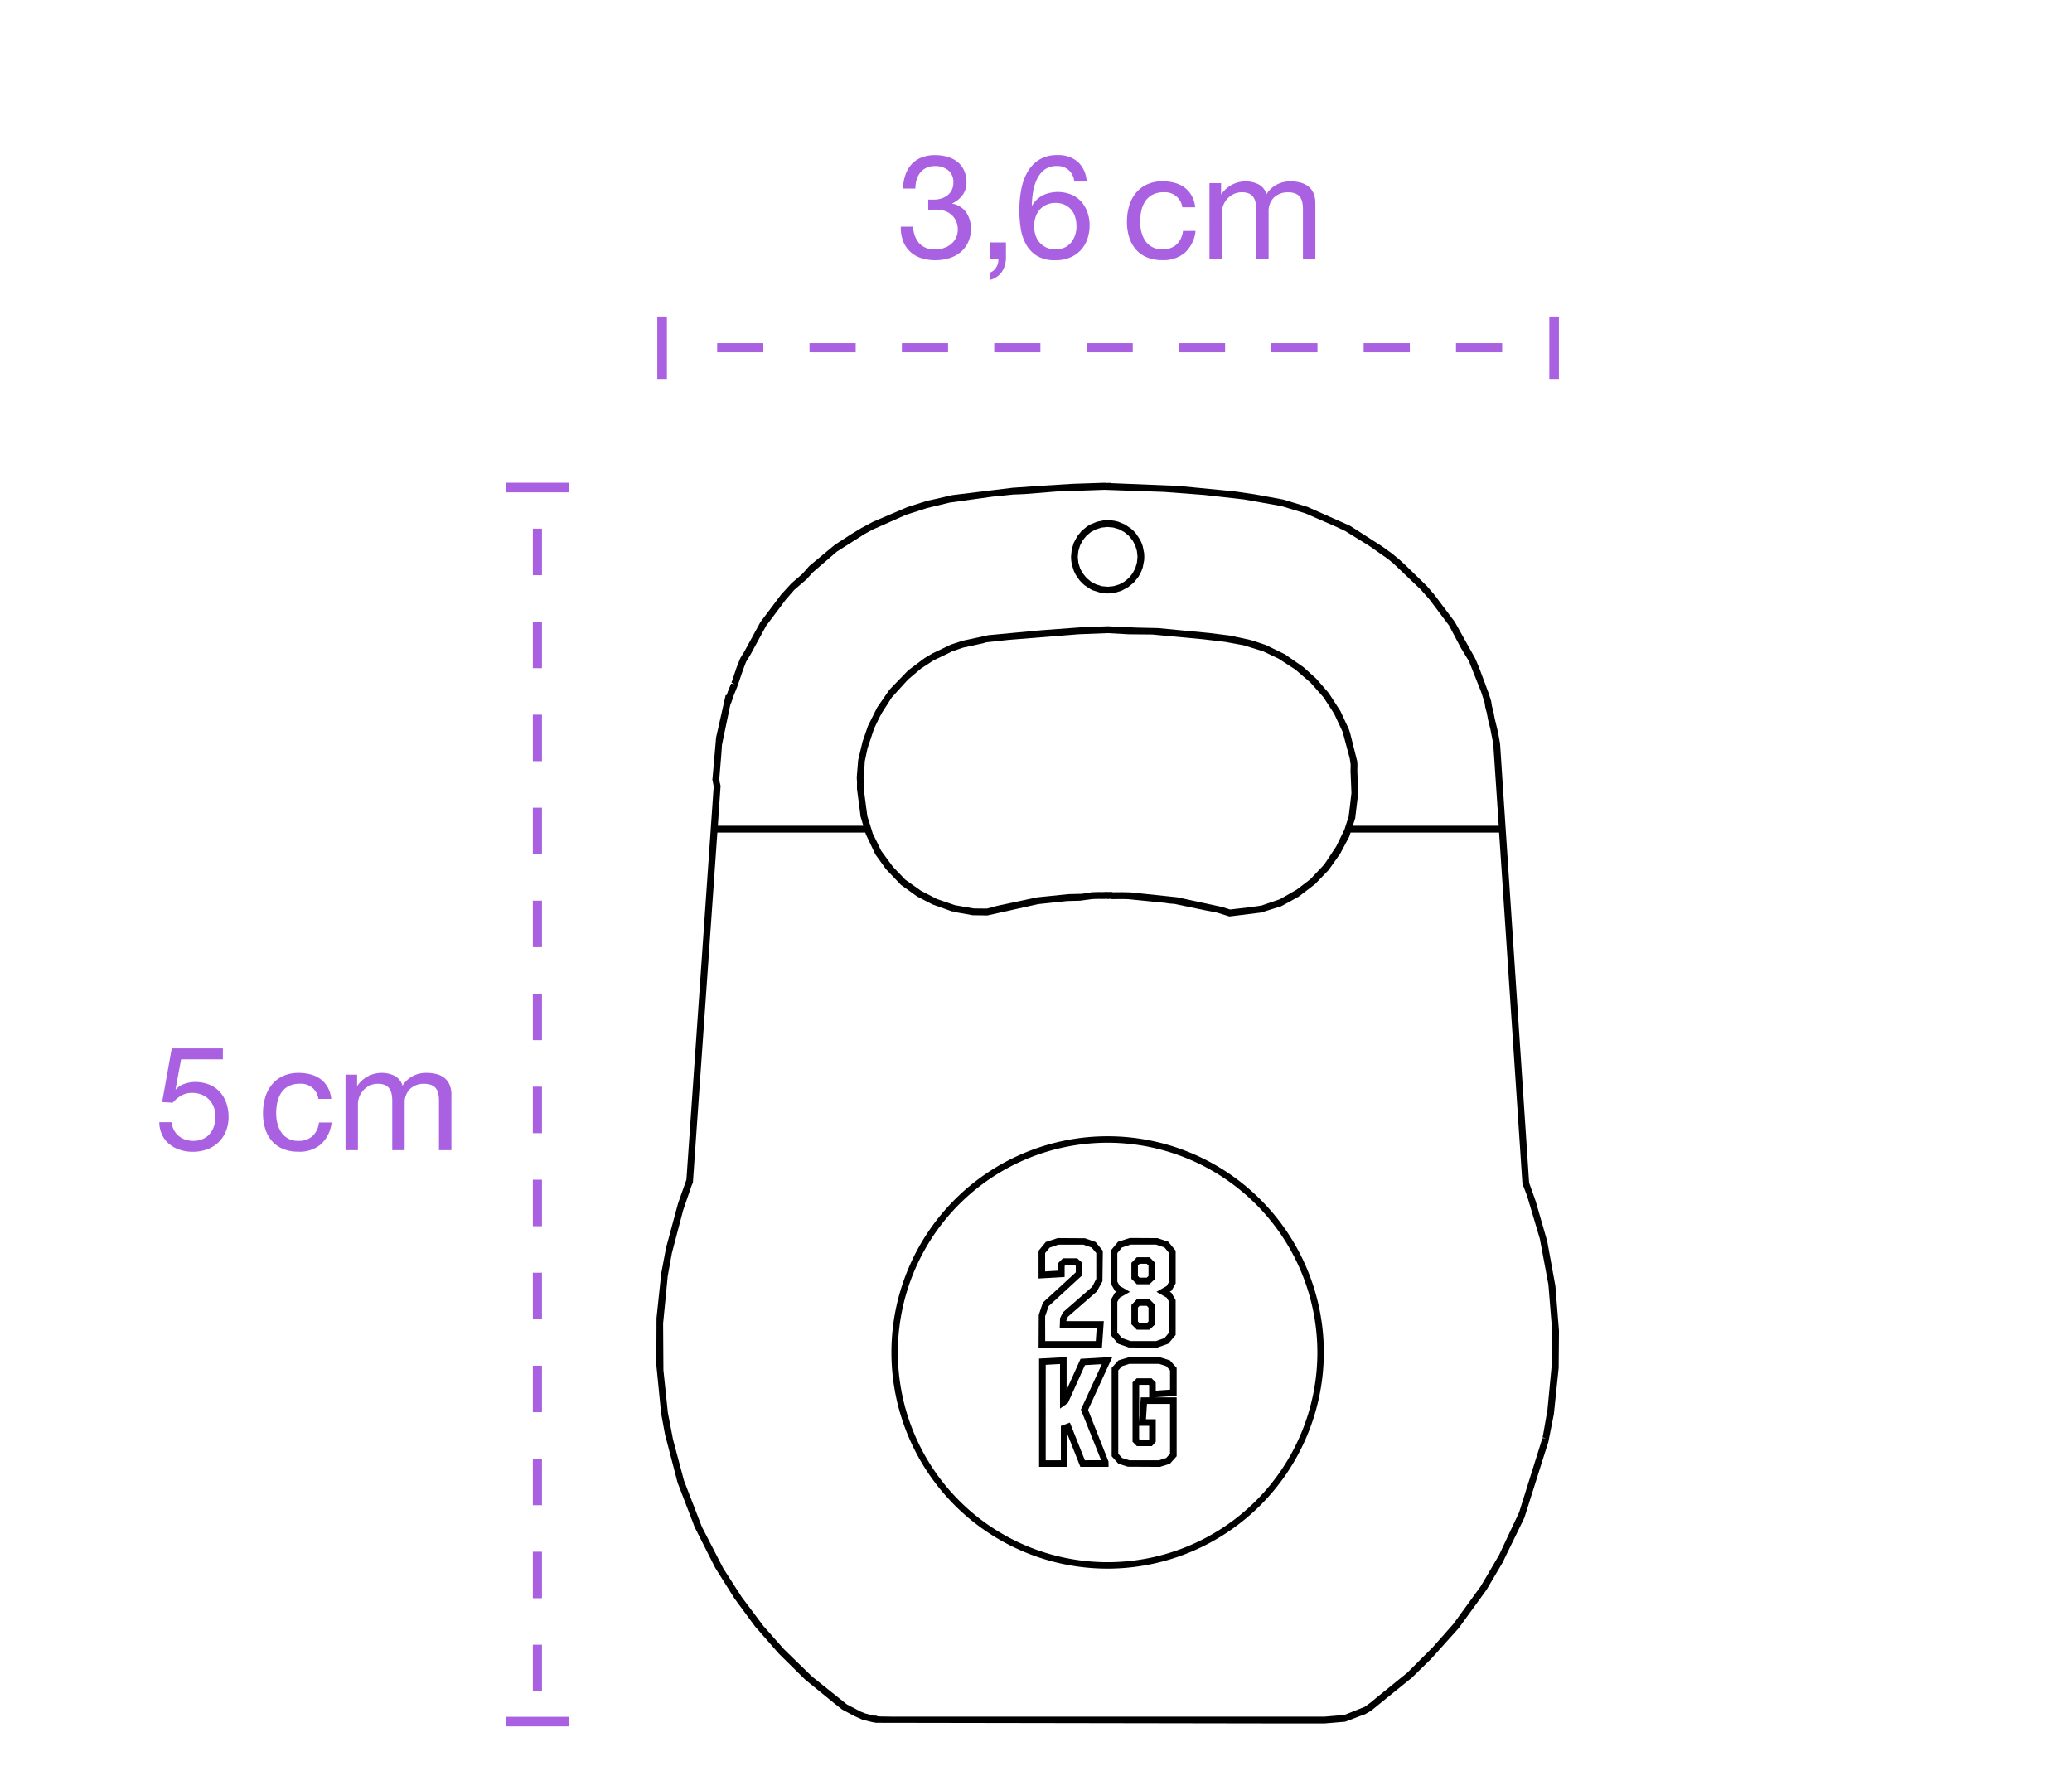
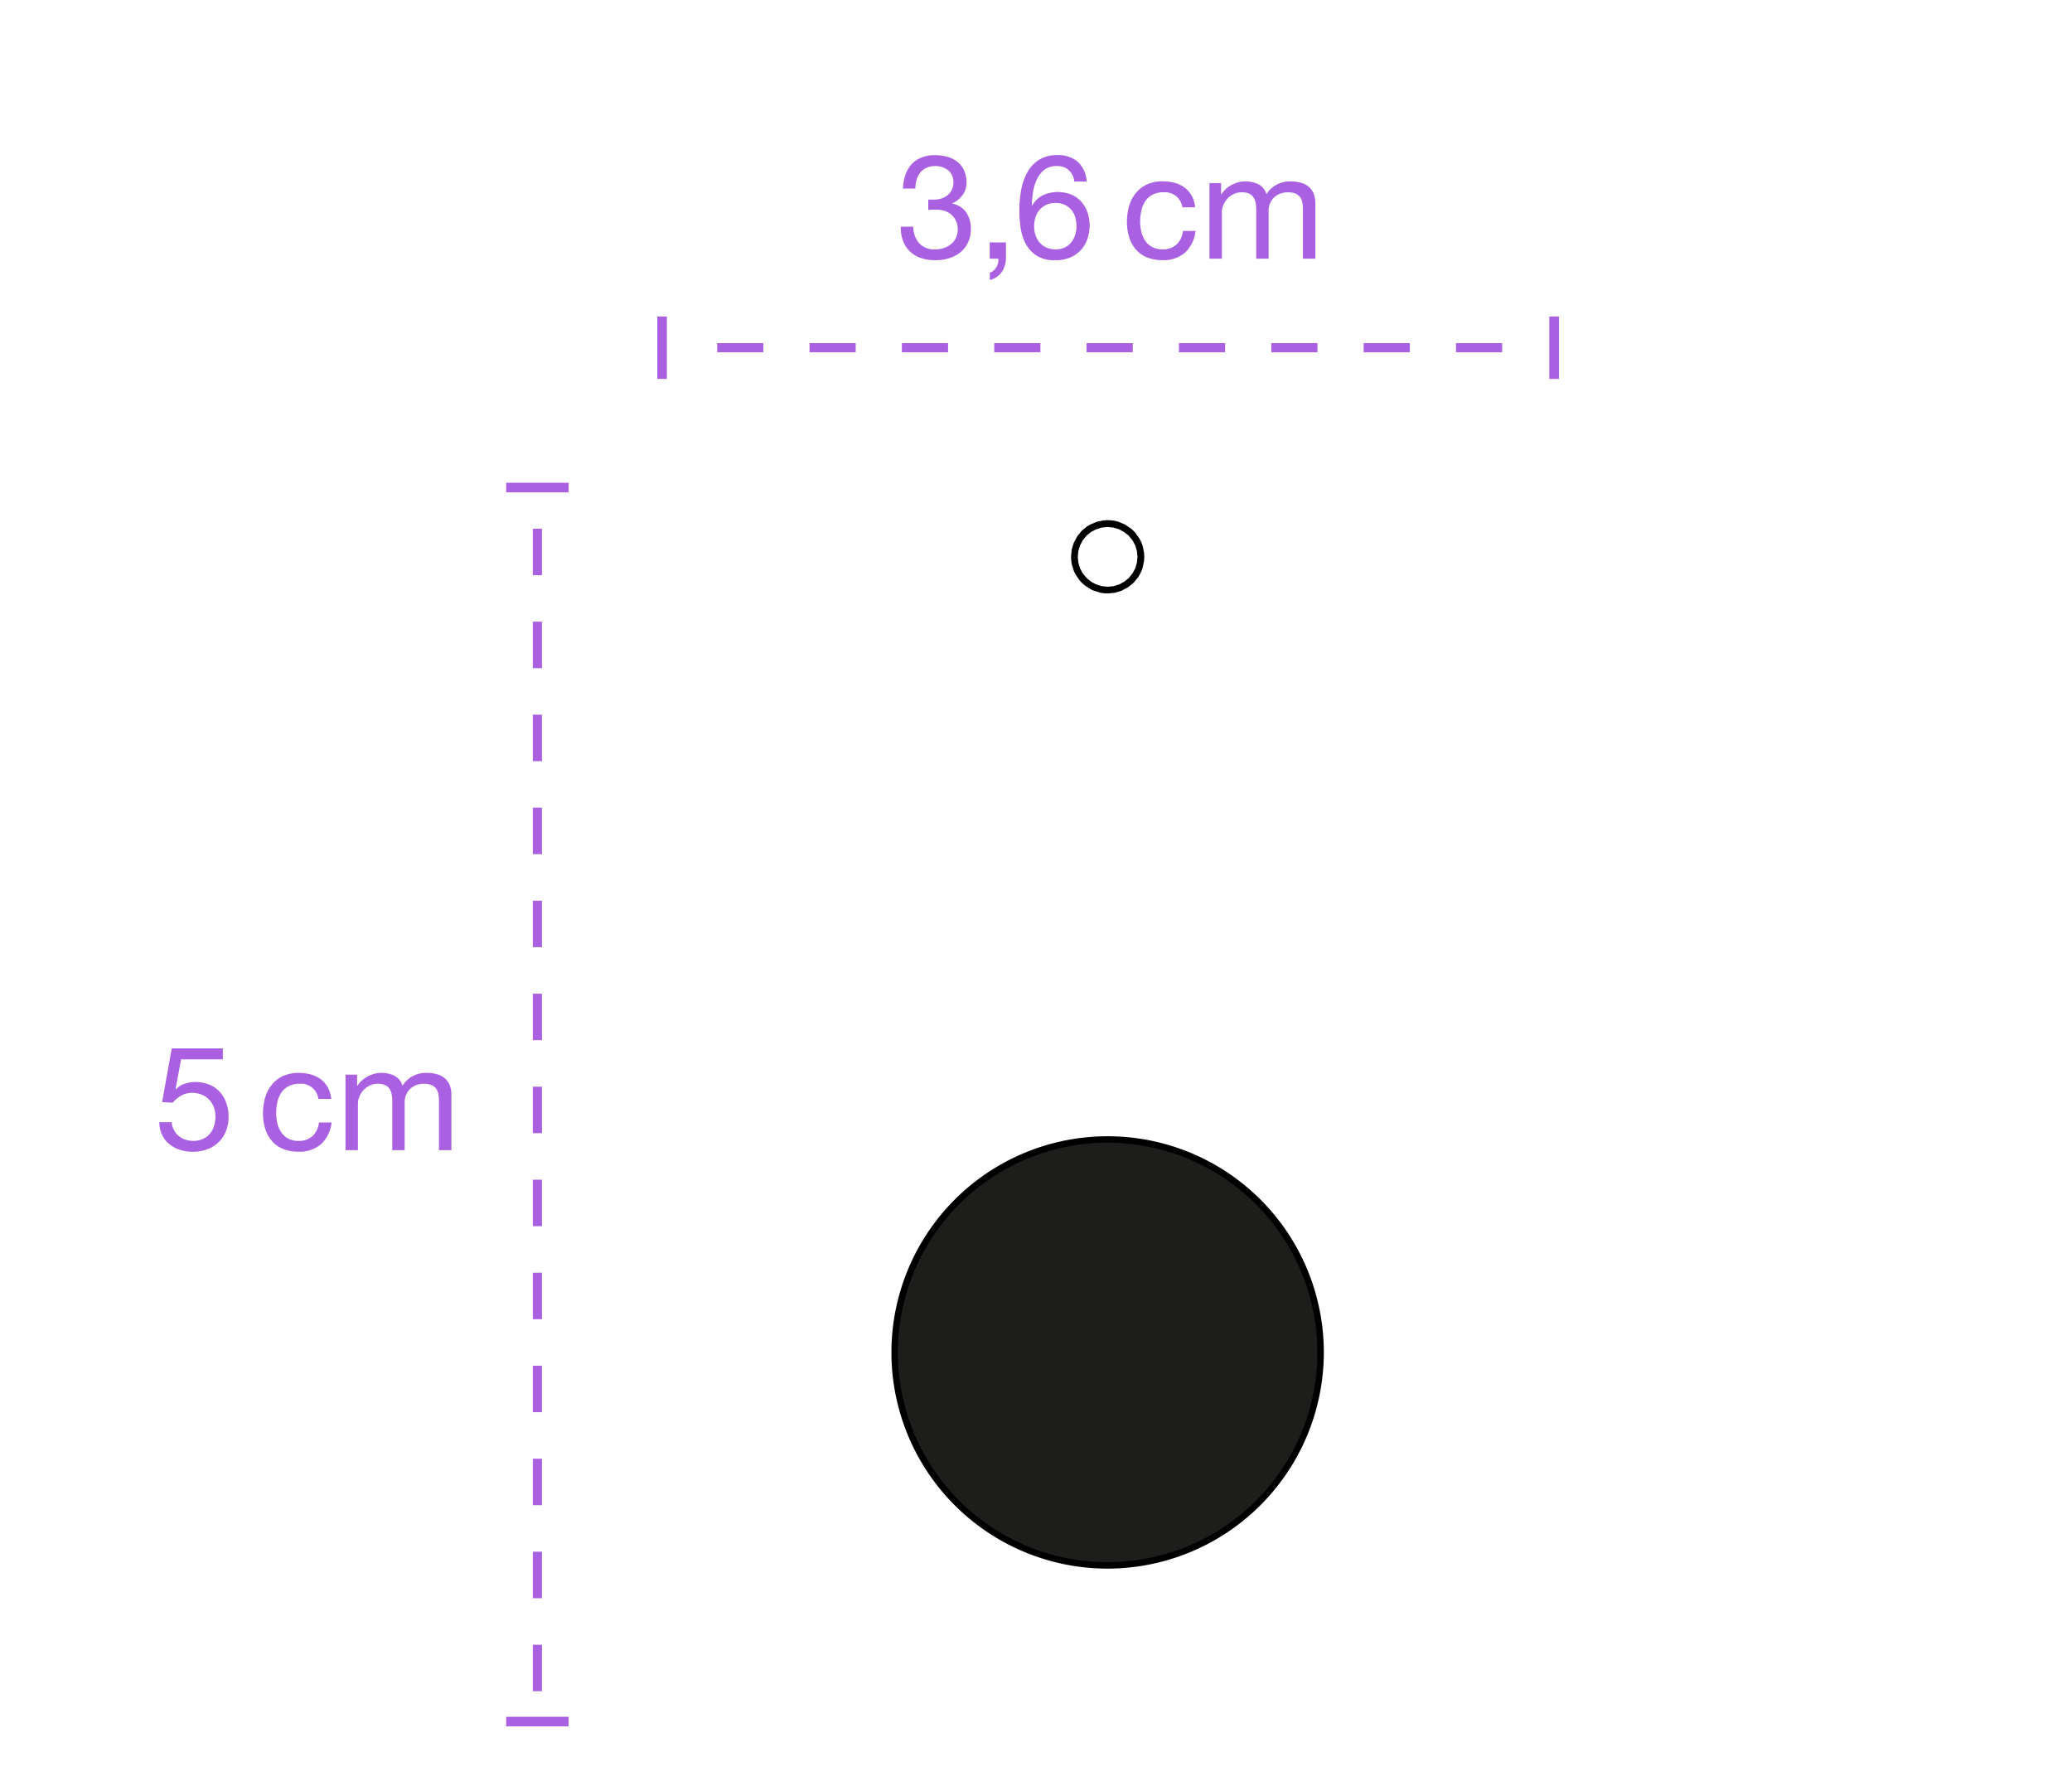
<svg xmlns="http://www.w3.org/2000/svg" width="227" height="194" viewBox="0 0 227 194">
  <defs>
    <clipPath id="clip-path">
      <rect id="Rectángulo_5" data-name="Rectángulo 5" width="169.068" height="172.152" transform="translate(3 17)" fill="none" />
    </clipPath>
  </defs>
  <g id="Grupo_3" data-name="Grupo 3" transform="translate(-870 -182)">
    <g id="Grupo_1" data-name="Grupo 1" transform="translate(871 182)">
      <line id="Línea_1" data-name="Línea 1" y1="127.569" transform="translate(57.875 57.729)" fill="none" stroke="#a961e2" stroke-miterlimit="10" stroke-width="1" stroke-dasharray="5.095 5.095" />
      <rect id="Rectángulo_1" data-name="Rectángulo 1" width="6.837" height="1.052" transform="translate(54.456 188.1)" fill="#a961e2" />
      <rect id="Rectángulo_2" data-name="Rectángulo 2" width="6.838" height="1.052" transform="translate(54.456 52.893)" fill="#a961e2" />
      <g id="Grupo_2" data-name="Grupo 2">
        <g id="Grupo_1-2" data-name="Grupo 1" clip-path="url(#clip-path)">
          <path id="Trazado_1" data-name="Trazado 1" d="M23.416,116.065v-1.2h-5.6l-1.056,5.888,1.168.064a3.347,3.347,0,0,1,.92-.776,2.366,2.366,0,0,1,1.192-.3,2.74,2.74,0,0,1,1.048.192,2.35,2.35,0,0,1,.808.536,2.4,2.4,0,0,1,.52.816,2.82,2.82,0,0,1,.184,1.032,3.3,3.3,0,0,1-.192,1.176,2.423,2.423,0,0,1-.52.84,2.119,2.119,0,0,1-.768.5,2.562,2.562,0,0,1-.92.168,2.762,2.762,0,0,1-.936-.152,2.205,2.205,0,0,1-.736-.432,2.124,2.124,0,0,1-.5-.656,2.185,2.185,0,0,1-.216-.808h-1.36a3.332,3.332,0,0,0,.3,1.376,2.9,2.9,0,0,0,.784,1.016,3.553,3.553,0,0,0,1.144.624,4.335,4.335,0,0,0,1.392.224,4.479,4.479,0,0,0,1.736-.312,3.559,3.559,0,0,0,1.24-.84,3.5,3.5,0,0,0,.744-1.208,4.077,4.077,0,0,0,.248-1.4,4.607,4.607,0,0,0-.288-1.7,3.47,3.47,0,0,0-.784-1.216,3.155,3.155,0,0,0-1.168-.728,4.185,4.185,0,0,0-1.424-.24,3.554,3.554,0,0,0-1.16.2,2.192,2.192,0,0,0-.952.616l-.032-.032.608-3.264ZM33.88,120.4h1.408a3.269,3.269,0,0,0-.384-1.272,2.839,2.839,0,0,0-.776-.888,3.225,3.225,0,0,0-1.088-.52,4.984,4.984,0,0,0-1.32-.168,4,4,0,0,0-1.712.344,3.419,3.419,0,0,0-1.224.944,4.024,4.024,0,0,0-.732,1.408,6.069,6.069,0,0,0-.24,1.736,5.563,5.563,0,0,0,.248,1.7,3.734,3.734,0,0,0,.736,1.336,3.245,3.245,0,0,0,1.216.864,4.306,4.306,0,0,0,1.672.3,3.593,3.593,0,0,0,2.5-.832,3.809,3.809,0,0,0,1.144-2.368H33.944a2.384,2.384,0,0,1-.7,1.488,2.225,2.225,0,0,1-1.576.528,2.263,2.263,0,0,1-1.1-.256,2.162,2.162,0,0,1-.752-.68,2.992,2.992,0,0,1-.424-.968,4.6,4.6,0,0,1-.136-1.12,5.64,5.64,0,0,1,.128-1.208,3.029,3.029,0,0,1,.424-1.032,2.2,2.2,0,0,1,.792-.72,2.531,2.531,0,0,1,1.232-.272A1.9,1.9,0,0,1,33.88,120.4m2.972-2.656v8.272h1.36v-5.152a1.988,1.988,0,0,1,.12-.6,2.293,2.293,0,0,1,1.072-1.276,2.031,2.031,0,0,1,1.016-.24,1.833,1.833,0,0,1,.76.136,1.156,1.156,0,0,1,.472.384,1.56,1.56,0,0,1,.248.584,3.5,3.5,0,0,1,.072.736v5.428h1.36v-5.152a2.075,2.075,0,0,1,.576-1.536,2.141,2.141,0,0,1,1.584-.576,1.943,1.943,0,0,1,.808.144,1.2,1.2,0,0,1,.488.392,1.477,1.477,0,0,1,.24.584,3.864,3.864,0,0,1,.064.72v5.424h1.36v-6.064a2.725,2.725,0,0,0-.2-1.1,1.92,1.92,0,0,0-.56-.744,2.342,2.342,0,0,0-.864-.424,4.334,4.334,0,0,0-1.128-.136,3.09,3.09,0,0,0-1.5.368,2.892,2.892,0,0,0-1.1,1.04,1.79,1.79,0,0,0-.88-1.088,3.225,3.225,0,0,0-4.064,1.088h-.032v-1.212Z" fill="#a961e2" />
          <path id="Trazado_2" data-name="Trazado 2" d="M100.694,21.86v1.151a6.884,6.884,0,0,1,.812-.047,3.2,3.2,0,0,1,.952.136,2.015,2.015,0,0,1,1.272,1.1,2.152,2.152,0,0,1,.2.935,2.038,2.038,0,0,1-.736,1.608,2.408,2.408,0,0,1-.784.432,2.913,2.913,0,0,1-.944.153,2.236,2.236,0,0,1-1.776-.693,2.766,2.766,0,0,1-.64-1.8H97.69a4.143,4.143,0,0,0,.244,1.563,3.133,3.133,0,0,0,.76,1.161,3.253,3.253,0,0,0,1.2.712,4.852,4.852,0,0,0,1.568.238,5.124,5.124,0,0,0,1.512-.215,3.558,3.558,0,0,0,1.24-.648,3.136,3.136,0,0,0,.84-1.081,3.413,3.413,0,0,0,.312-1.5,3.109,3.109,0,0,0-.5-1.775,2.358,2.358,0,0,0-1.544-.976v-.028a2.851,2.851,0,0,0,1.12-.9,2.2,2.2,0,0,0,.444-1.349,3.239,3.239,0,0,0-.264-1.36,2.534,2.534,0,0,0-.728-.944,3.149,3.149,0,0,0-1.1-.552A4.832,4.832,0,0,0,101.426,17a3.831,3.831,0,0,0-1.5.271,2.989,2.989,0,0,0-1.08.752,3.285,3.285,0,0,0-.656,1.15,5.1,5.1,0,0,0-.264,1.487h1.36a3.419,3.419,0,0,1,.128-.945,2.241,2.241,0,0,1,.392-.784,1.9,1.9,0,0,1,.672-.536,2.128,2.128,0,0,1,.952-.2,2.237,2.237,0,0,1,1.44.455,1.641,1.641,0,0,1,.576,1.368,1.753,1.753,0,0,1-.176.8,1.7,1.7,0,0,1-.47.583,2.15,2.15,0,0,1-.688.353,2.837,2.837,0,0,1-.824.119h-.448a.773.773,0,0,1-.144-.015m6.736,4.7V28.34h.944a1.622,1.622,0,0,1-.024.417,1.542,1.542,0,0,1-.152.44,1.669,1.669,0,0,1-.3.4,1.209,1.209,0,0,1-.456.28v.8a2.263,2.263,0,0,0,1.344-.929,2.864,2.864,0,0,0,.42-1.567V26.564Zm21.1-3.845h1.408a3.243,3.243,0,0,0-.384-1.271,2.815,2.815,0,0,0-.776-.888,3.2,3.2,0,0,0-1.088-.52,4.9,4.9,0,0,0-1.32-.169,4,4,0,0,0-1.712.344,3.427,3.427,0,0,0-1.224.944,3.992,3.992,0,0,0-.732,1.412,6.076,6.076,0,0,0-.24,1.737,5.563,5.563,0,0,0,.248,1.7,3.734,3.734,0,0,0,.736,1.336,3.256,3.256,0,0,0,1.216.864,4.306,4.306,0,0,0,1.672.3,3.6,3.6,0,0,0,2.5-.832,3.812,3.812,0,0,0,1.144-2.367H128.6a2.391,2.391,0,0,1-.7,1.487,2.225,2.225,0,0,1-1.576.528,2.274,2.274,0,0,1-1.1-.256,2.159,2.159,0,0,1-.752-.679,3.023,3.023,0,0,1-.424-.968,4.606,4.606,0,0,1-.138-1.114,5.626,5.626,0,0,1,.128-1.208,3.016,3.016,0,0,1,.424-1.031,2.177,2.177,0,0,1,.792-.721,2.532,2.532,0,0,1,1.232-.273,1.906,1.906,0,0,1,2.048,1.658Zm2.972-2.651V28.34h1.36V23.188a1.964,1.964,0,0,1,.12-.6,2.283,2.283,0,0,1,1.072-1.276,2.022,2.022,0,0,1,1.016-.242,1.817,1.817,0,0,1,.76.136,1.148,1.148,0,0,1,.472.384,1.553,1.553,0,0,1,.248.584,3.493,3.493,0,0,1,.072.736V28.34h1.36V23.188a2.074,2.074,0,0,1,.576-1.536,2.148,2.148,0,0,1,1.584-.576,1.927,1.927,0,0,1,.808.144,1.185,1.185,0,0,1,.488.393,1.457,1.457,0,0,1,.24.584,3.858,3.858,0,0,1,.064.72V28.34h1.36V22.276a2.722,2.722,0,0,0-.2-1.1,1.913,1.913,0,0,0-.56-.744,2.357,2.357,0,0,0-.864-.424,4.291,4.291,0,0,0-1.128-.136,3.1,3.1,0,0,0-1.5.368,2.88,2.88,0,0,0-1.1,1.041,1.786,1.786,0,0,0-.88-1.089,3.221,3.221,0,0,0-4.064,1.089h-.032V20.067Zm-14.813-.17h1.36a3.144,3.144,0,0,0-.96-2.152,3.235,3.235,0,0,0-2.24-.744,3.679,3.679,0,0,0-2.016.512,3.83,3.83,0,0,0-1.28,1.361,6.156,6.156,0,0,0-.68,1.945,12.528,12.528,0,0,0-.2,2.263,13.253,13.253,0,0,0,.136,1.856,5.455,5.455,0,0,0,.556,1.76A3.5,3.5,0,0,0,112.551,28a3.609,3.609,0,0,0,2.032.512,4.027,4.027,0,0,0,1.8-.36,3.388,3.388,0,0,0,1.168-.916,3.458,3.458,0,0,0,.632-1.22,4.728,4.728,0,0,0,.192-1.3,4.319,4.319,0,0,0-.24-1.456,3.517,3.517,0,0,0-.68-1.168,3.042,3.042,0,0,0-1.084-.772,3.968,3.968,0,0,0-3.108.068,2.917,2.917,0,0,0-1.192,1.141l-.032-.033a11.444,11.444,0,0,1,.132-1.408,5.176,5.176,0,0,1,.408-1.4,2.9,2.9,0,0,1,.82-1.072,2.166,2.166,0,0,1,1.392-.424,1.843,1.843,0,0,1,1.312.464,1.958,1.958,0,0,1,.592,1.232m-2.048,2.348a2.291,2.291,0,0,1,1.008.208,2.116,2.116,0,0,1,.72.552,2.2,2.2,0,0,1,.424.816,3.6,3.6,0,0,1,.136,1,2.992,2.992,0,0,1-.152.952,2.513,2.513,0,0,1-.44.808,2.023,2.023,0,0,1-.712.552,2.283,2.283,0,0,1-.984.2,2.388,2.388,0,0,1-1-.2,2.147,2.147,0,0,1-.736-.536,2.36,2.36,0,0,1-.456-.8,3.045,3.045,0,0,1-.16-.992,3.231,3.231,0,0,1,.152-1,2.267,2.267,0,0,1,.456-.816,2.2,2.2,0,0,1,.736-.544,2.375,2.375,0,0,1,1.008-.2" fill="#a961e2" />
          <line id="Línea_2" data-name="Línea 2" x2="86.855" transform="translate(77.57 38.095)" fill="none" stroke="#a961e2" stroke-miterlimit="10" stroke-width="1" stroke-dasharray="5.059 5.059" />
          <rect id="Rectángulo_3" data-name="Rectángulo 3" width="1.052" height="6.838" transform="translate(71.011 34.677)" fill="#a961e2" />
          <rect id="Rectángulo_4" data-name="Rectángulo 4" width="1.052" height="6.838" transform="translate(168.738 34.677)" fill="#a961e2" />
          <path id="Trazado_3" data-name="Trazado 3" d="M119.55,147.467h-6.577l.009-3.348.437-1.3,3.63-3.332v-.87l-.234-.21H115.68l-.225.226v1.1l-2.482.145V137.1l.713-.871,1.2-.4,2.911.009,1.128.393.714.87-.02,3.186-.573,1.069-3.2,2.8-.205.464v.321h4.089Zm-6.227-.35h5.9l.132-1.829h-4.063l.015-.778.28-.6,3.2-2.8.5-.952v-2.935l-.572-.7-1.007-.35h-2.794l-1.024.351-.571.7V139.5l1.782-.1v-.911l.429-.432h1.415l.45.4v1.183l-3.676,3.374-.4,1.189Z" fill="#1d1d1b" />
          <path id="Trazado_4" data-name="Trazado 4" d="M119.722,147.653h-6.937l.019-3.593.453-1.347,3.6-3.309V138.7l-.119-.106h-.986l-.116.117v1.2l-2.855.167v-3.036l.79-.963,1.312-.428,2.971.019,1.178.411.79.962-.042,3.339-.616,1.123L116,144.266l-.172.39v.1h4.1Zm-6.214-.722h5.542l.1-1.457H115.1l.035-1.044.327-.656L118.643,141l.461-.881v-2.822l-.5-.606-.928-.323h-2.732l-.944.324-.5.6v2.012l1.41-.083v-.812l.537-.542h1.564l.565.5v1.349l-3.7,3.4-.376,1.116Z" />
          <path id="Trazado_5" data-name="Trazado 5" d="M125.734,147.467l-3-.009-1.127-.392-.731-.87v-3.7l.408-.709.433-.247-.434-.249-.407-.724V137.1l.731-.887,1.185-.385,2.971.009,1.13.376.73.887v3.464l-.406.724-.435.249.434.247.407.709v3.7l-.73.87Zm-2.916-.35h2.858l1.007-.351.586-.7v-3.48l-.312-.545-.884-.505.882-.505.314-.56v-3.246l-.586-.712-1.007-.336h-2.858l-1.008.336-.586.712v3.246l.315.56.882.505-.884.505-.313.545v3.48l.586.7Zm2.032-1.609h-1.224l-.5-.495v-1.961l.493-.513h1.228l.511.511v1.965Zm-1.079-.35h.938l.3-.292V143.2l-.305-.305h-.934l-.291.3v1.675Zm1.079-4.636h-1.224l-.5-.494v-1.585l.493-.513h1.228l.511.511v1.589Zm-1.079-.35h.938l.3-.292v-1.294l-.305-.306h-.934l-.291.3v1.3Z" fill="#1d1d1b" />
          <path id="Trazado_6" data-name="Trazado 6" d="M125.766,147.653l-3.1-.019-1.176-.409-.806-.961v-3.818l.457-.8.195-.111-.2-.113-.455-.812v-3.579l.807-.98,1.295-.411,3.03.018,1.179.393.807.98v3.579l-.454.812-.2.113.195.111.457.8v3.818l-.807.961Zm-2.916-.722h2.795l.929-.324.51-.606v-3.363l-.263-.457-1.123-.642,1.121-.641.265-.472v-3.131l-.51-.619-.928-.31h-2.8l-.928.31-.51.619v3.131l.266.472,1.12.641-1.122.642-.264.457V146l.51.606Zm2.075-1.237h-1.376l-.6-.6v-2.113l.6-.623h1.385l.619.619V145.1Zm-1.077-.722h.787l.192-.185v-1.515l-.2-.2h-.778l-.184.192v1.523Zm1.077-4.264h-1.376l-.6-.6v-1.736l.6-.624h1.385l.619.62v1.745Zm-1.077-.722h.787l.192-.185v-1.138l-.2-.2h-.778l-.184.193v1.147Z" />
          <path id="Trazado_7" data-name="Trazado 7" d="M120.26,160.531h-2.771l-1.58-3.98-.149.055v3.925h-2.733v-11.5l2.64-.145v4.262l1.84-4.089,3.065-.182L118,154.463l2.255,5.675Zm-2.533-.35,2.182-.009-2.288-5.72,2.387-5.192-2.268.135-1.889,4.195-.535.382v-4.717l-1.938.106v10.82h2.032v-3.819l.7-.258Z" fill="#1d1d1b" />
          <path id="Trazado_8" data-name="Trazado 8" d="M120.448,160.718h-3.087l-1.414-3.566v3.566H112.84V148.853l3.013-.165v3.591l1.53-3.4,3.486-.207-2.664,5.8,2.24,5.669Zm-6.885-.723h1.662v-3.762l.989-.367,1.639,4.128,1.781-.007-2.215-5.54,2.292-4.983-1.848.109L116,153.712l-.869.622V149.45l-1.567.086Z" />
-           <path id="Trazado_9" data-name="Trazado 9" d="M126.053,160.531l-3.435-.008-.986-.312-.657-.728v-9.541l.657-.727,1.039-.32,3.407.008.987.312.656.727v2.818l-2.639.18V151.7l-.146-.147h-1.179l-.143.136v6.059l.163.165h1.177l.128-.143v-1.733h-1.109l.18-2.749h3.568v6.2l-.656.728Zm-3.355-.35H126l.87-.275.5-.557v-5.715h-2.89l-.134,2.048h1.086v2.22l-.323.356h-1.478l-.368-.369v-6.355l.354-.335h1.464l.351.353v1.013l1.938-.132v-2.357l-.5-.556-.87-.276h-3.3l-.87.276-.5.556v9.273l.5.557Z" fill="#1d1d1b" />
          <path id="Trazado_10" data-name="Trazado 10" d="M126.081,160.718l-3.519-.018-1.033-.326-.74-.82v-9.682l.74-.821,1.142-.343,3.463.017,1.036.327.738.82v3.062l-2.395.164h2.395v6.456l-.738.82Zm-3.354-.723h3.243l.794-.251.421-.466V153.82h-2.529l-.111,1.676h1.074v2.477l-.425.471h-1.639l-.477-.478v-6.512l.466-.442h1.616l.459.464v.89l1.566-.107v-2.111l-.421-.467-.794-.25h-3.243l-.795.25-.421.467v9.129l.421.467Zm1.128-2.273h1.017l.025-.027v-1.476h-1.1v1.448Zm-.054-5.958v4.052l.178-2.718h.918v-1.325l-.038-.039h-1.027Z" />
-           <path id="Trazado_11" data-name="Trazado 11" d="M120.347,171.682a23.5,23.5,0,1,1,23.5-23.5,23.528,23.528,0,0,1-23.5,23.5m0-46.667a23.167,23.167,0,1,0,23.166,23.166,23.193,23.193,0,0,0-23.166-23.166" fill="#1d1d1b" />
+           <path id="Trazado_11" data-name="Trazado 11" d="M120.347,171.682a23.5,23.5,0,1,1,23.5-23.5,23.528,23.528,0,0,1-23.5,23.5m0-46.667" fill="#1d1d1b" />
          <path id="Trazado_12" data-name="Trazado 12" d="M120.347,171.866a23.686,23.686,0,1,1,23.686-23.686,23.713,23.713,0,0,1-23.686,23.686m0-46.666a22.98,22.98,0,1,0,22.98,22.98,23.007,23.007,0,0,0-22.98-22.98" />
-           <path id="Trazado_13" data-name="Trazado 13" d="M169.4,140.884l-.886-4.869-1.261-4.378-.728-2.049L163.643,86.1l-.3-4.609-.219-1.241-.376-1.555-.134-.717-.169-.638-.081-.53-.271-.847-1.072-2.878-.407-.946-2.236-4.006-2.186-2.91-.862-1.006-2.359-2.3-.728-.665-.765-.624-1.069-.772-3.5-2.246-4.663-2.072-2.69-.813-3.048-.557-2.291-.335-6.132-.594-7.368-.3v-.034l-.452.011-.28-.02-3.519.117-3.412.215-3.134.216-6.569.8-2.117.484-.617.127-2.184.694-3.8,1.622-1.3.7-1.134.688-1.737,1.128-2.795,2.322-.8.9-1.148.985-1.134,1.235-2.284,3.036-1.747,3.208-.454.741-.4,1.008-.561,1.663.336.166L79.1,74.9l-.324.768-.174.509-.1-.031-1.048,4.647-.4,4.568-.018.02.155.772-2.989,43.1-.911,2.571L71.974,136.7l-.529,2.8-.519,4.91-.022,5.13.53,5.339.426,2.306,1.373,5.26,1.679,4.364.165.462,2.279,4.507,2.131,3.389,2.22,3.018,2.648,3.026,2.874,2.832,3.209,2.611.821.65,1.4.739.836.379,1.093.269.22.018.082.048,43.7.07h5.537l2.248-.189,1.971-.753.2-.06.656-.382,4.484-3.632,2.1-2.057,3.026-3.367,3.044-4.192,1.753-2.978,2.283-4.69.134-.3,2.515-7.964.081-.232.61-3.067.529-5.076.036-4.075ZM78.036,82.532l.06-.925.875-4.2.083-.349.035.007.271-.8.448-1.123.6-1.764.332-.869.465-.76,1.731-3.182,2.145-2.86.938-1.079,1.375-1.185.622-.705,2.679-2.308,3.015-1.914.834-.463,3.694-1.64,2.326-.748,2.487-.6,4.717-.654,2.221-.225,1.221-.049,3.53-.284,5.253-.185,6.561.231,4.383.332,4.346.49,4.093.726,2.615.791,3.407,1.482.979.462,2.666,1.652,1.98,1.386.643.525,3,2.867.949,1.079,2.135,2.84,1.3,2.464.879,1.442,1.339,3.373.378,1.168.076.51.171.652.132.714.253,1.009.318,1.648.6,8.96H147.205l.266-.817.324-2.732-.092-2.459.013-.711-.031-.362-.776-3.086-.126-.391-.934-2.007-1.278-1.972-.86-.991-.541-.611-1.348-1.219-2.047-1.422-2.1-1.022-1.3-.439-.523-.144-2.1-.448-2.259-.283-5.629-.538-2.276-.051-3.244-.148-3.049.123-4.208.311-5.8.542-2.829.611-1.277.417-2.008.96-.886.526-1.79,1.338-2.05,2.119-1.341,1.941-1.014,2.024L93.5,81.249l-.483,2.023-.155,1.9.03.551-.007.691.364,2.775.013.215.321,1.07H77.642l.3-4.331,0-.057-.1-.412-.04-.309Zm15.985,6.88-.4-3.04.009-.663-.023-.558.083-.815.051-.914L94.04,82l.727-2.185.578-1.2.3-.553L96.7,76.417l1.773-1.954,1.4-1.192,1.382-.907,1.638-.784.377-.2,1.241-.421,2.175-.473.357-.111,2.453-.265,7.644-.614,3.19-.128,2.33.129,2.579.024,5.594.523,2.39.286,2.014.367,2.154.667,1.69.805,1.848,1.2L142.58,74.8l1.4,1.58.911,1.389.3.487.9,1.92.782,2.921.1.676-.014.694.1,2.424-.3,2.555-.47,1.454-.9,1.842-1.308,1.972-1.522,1.614-1.5,1.147-1.829,1.047-2.045.7-1.214.172-2.2.256-.94-.291-4.86-1.049-5.1-.537-.883-.022-1.072.009-.114-.039-.421.01-.054-.014-.63.025-.235-.01-.835.023-1.1.174-1.468.037-3.426.35-4.385.932-1.128.3-1.436-.014-2.055-.356-1.982-.678-1.745-.9-1.719-1.219-1.356-1.414-1.289-1.751-.481-1-.435-.878Zm75,59.95-.485,5.08-.47,2.714-.071.335.364.077-.38,0-2.547,8.122-2.207,4.7-1.993,3.394-3,4.135-2.27,2.566-2.767,2.769-3.515,2.848-.485.407-.685.5-2.236.89-2.172.184H96.731l-1.417-.023-.181-.023-.1-.056-.333-.023-.89-.221-.507-.2-1.509-.786-3.816-3.049-3.085-3-2.252-2.542-2.392-3.191-2-3.118-2.35-4.554-1.966-5.081L72.73,157.7l-.561-2.924-.488-4.662L71.648,145l.506-5.18.453-2.515,1.236-4.7.934-2.727.134-.306L77.59,91.217H93.8l.058.192,1.042,2.2,1.162,1.618L97.7,96.947l1.761,1.267,1.691.877,2.232.8.12-.353-.1.358,2.158.381,1.606.025,5.588-1.244,3.173-.336,1.382-.035,1.384-.184.762-.019.24.009.578-.012.061.017.354-.021.1.037,1.19-.011.634.016,4.07.409.391.065.58.04,3.413.713,1.244.24,1.38.427,3.454-.426,2.223-.695,1.893-1.037,1.791-1.369,1.514-1.568,1.261-1.788.992-1.868.145-.445h16.271l2.556,38.478.516,1.354,1.391,4.68.94,5.031.412,5.075Z" />
          <path id="Trazado_14" data-name="Trazado 14" d="M116.416,61.812l.234.752.17.354.44.651.265.29.295.266.654.432.265.126.846.268.392.055.394.018.782-.081.717-.218.723-.388.612-.5.494-.609.2-.338.169-.359.129-.373.151-.772.016-.392-.02-.4-.158-.77-.133-.371-.171-.354-.44-.653-.266-.292-.265-.239-.686-.459-.728-.3-.384-.093-.388-.055-.394-.018-.43.027-.736.151-.726.3-.337.2-.6.5-.476.582-.389.725-.227.755-.072.783.021.393Zm.721-1.422.184-.616.3-.568.4-.5.493-.41.567-.3.608-.19.64-.066.64.059.616.185.564.3.5.4.431.532.285.526.188.616.067.636-.06.64-.18.613-.3.567-.4.5-.5.41-.561.306-.612.19-.637.066-.64-.059-.675-.212-.509-.273-.495-.4-.439-.541-.277-.514-.191-.614-.067-.639Z" />
        </g>
      </g>
    </g>
    <rect id="Rectángulo_1-2" data-name="Rectángulo 1" width="227" height="194" transform="translate(870 182)" fill="none" />
  </g>
</svg>